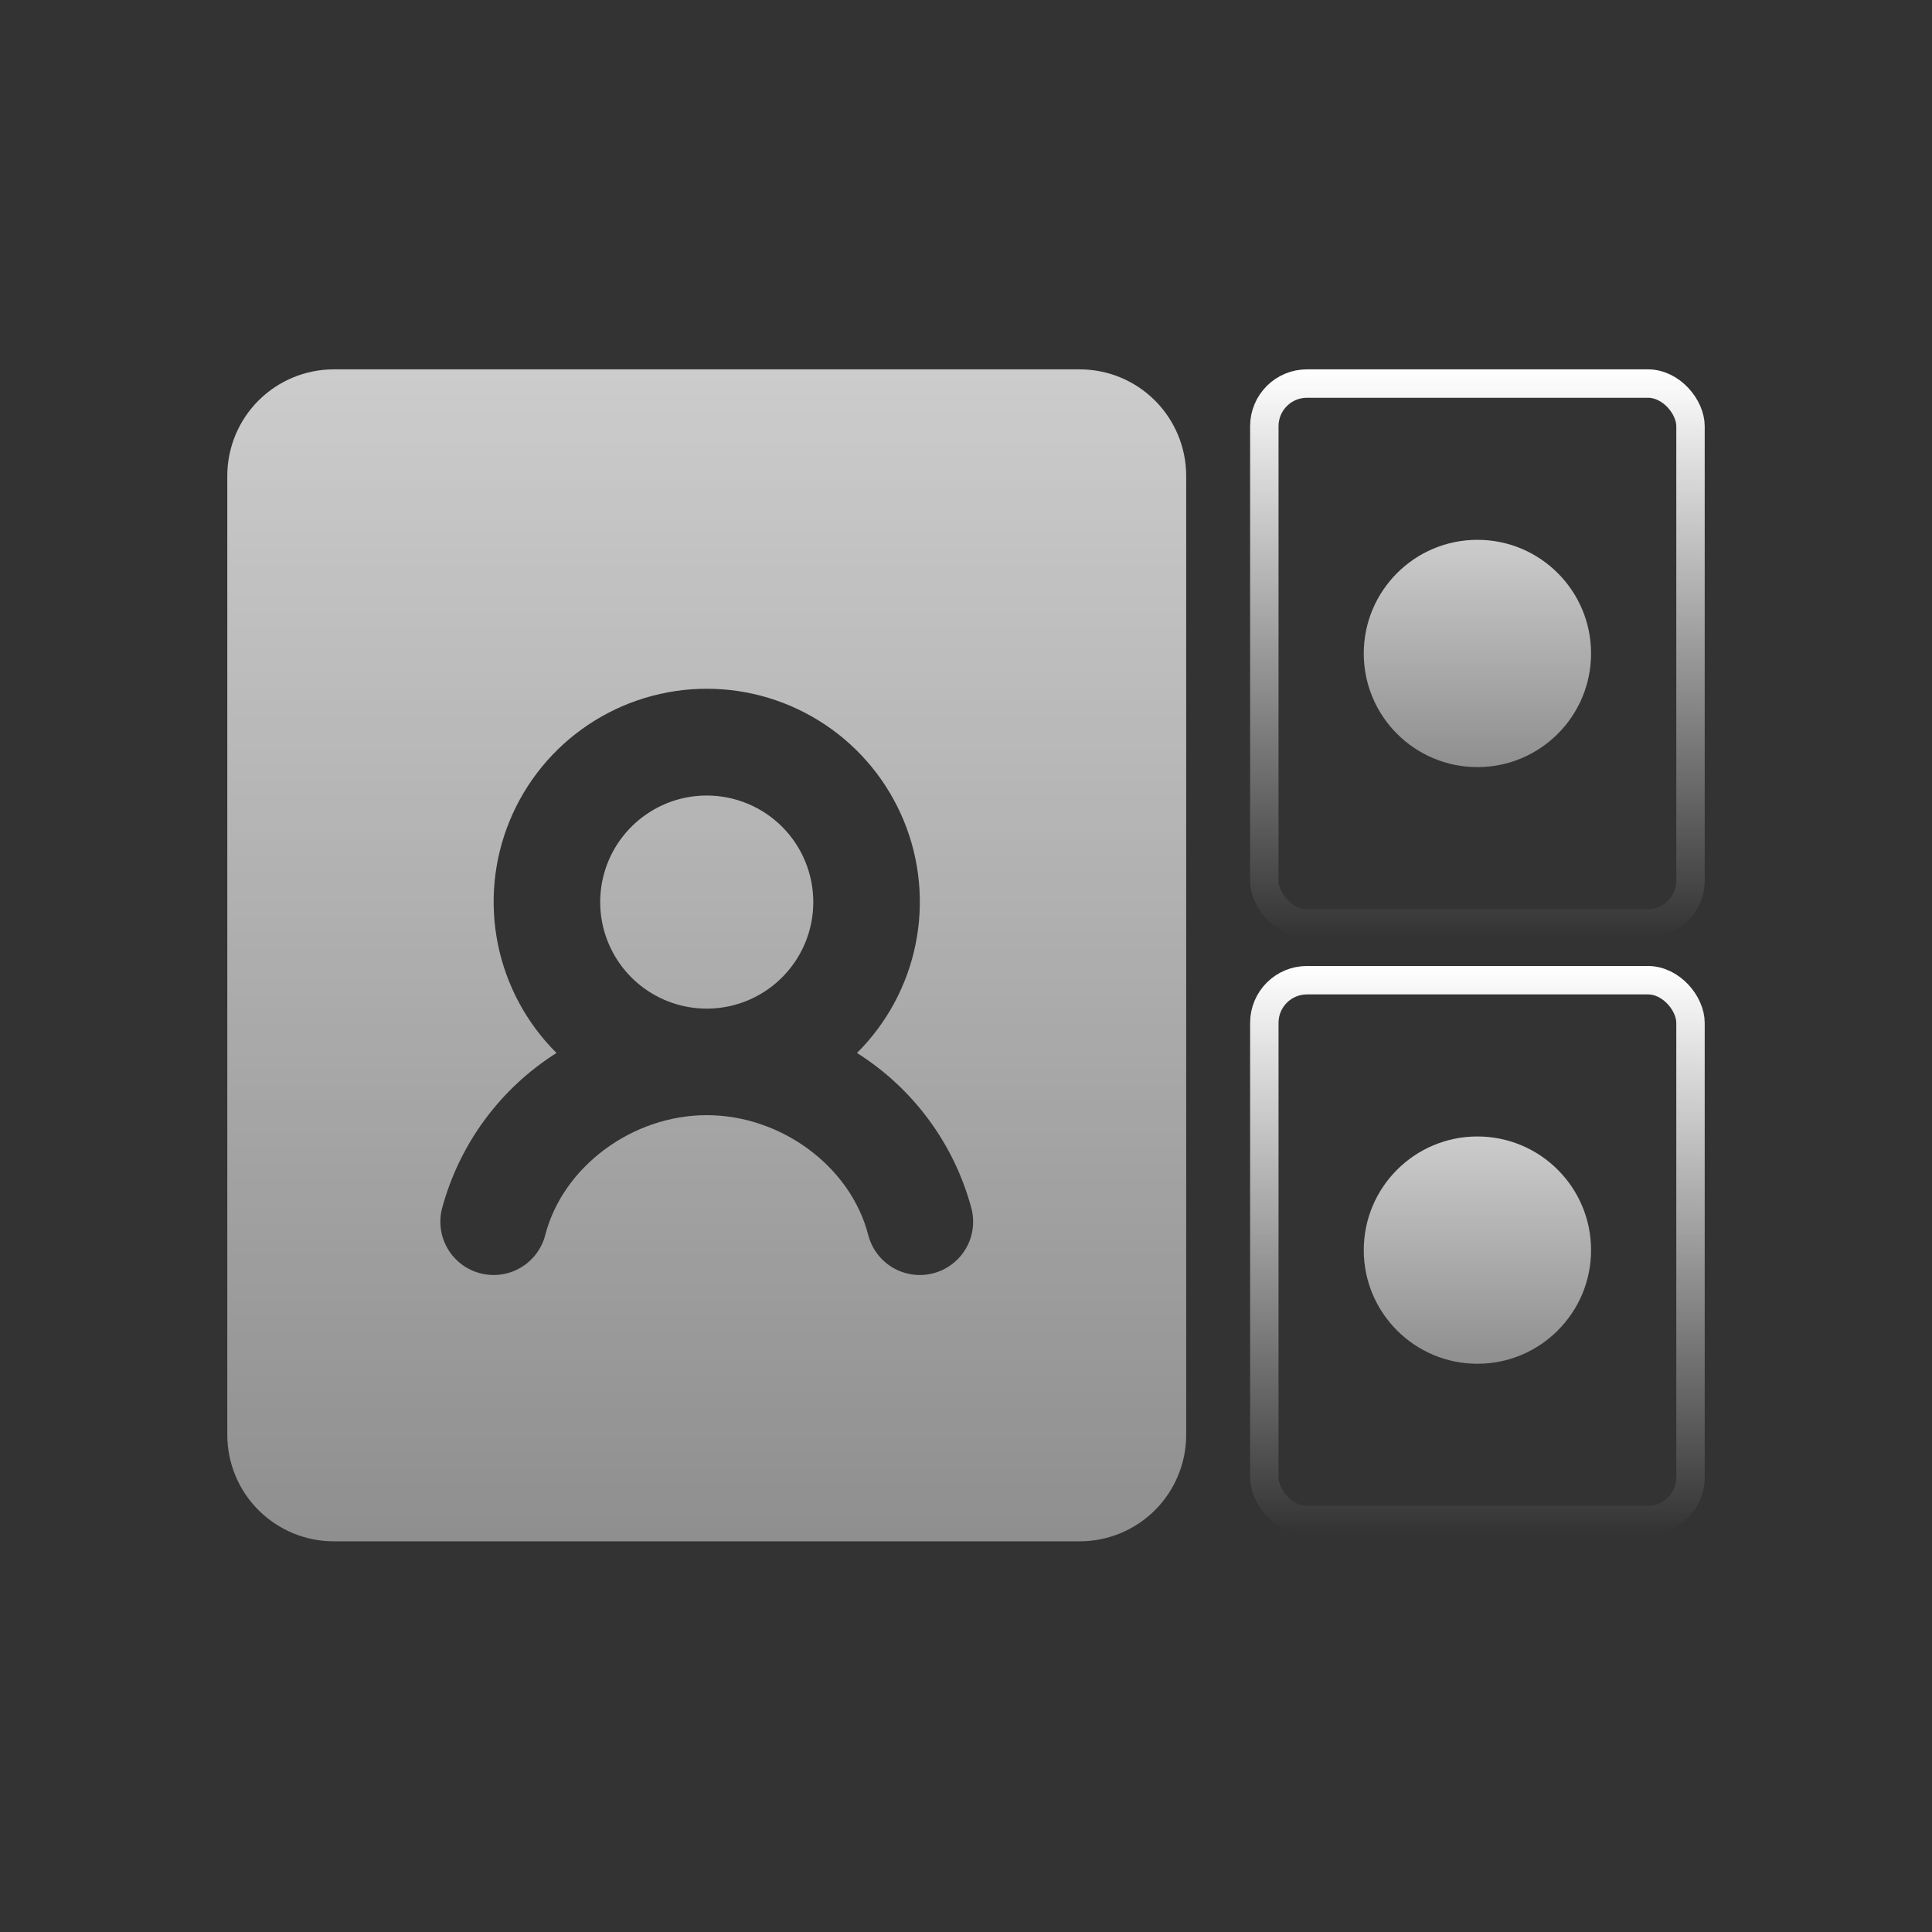
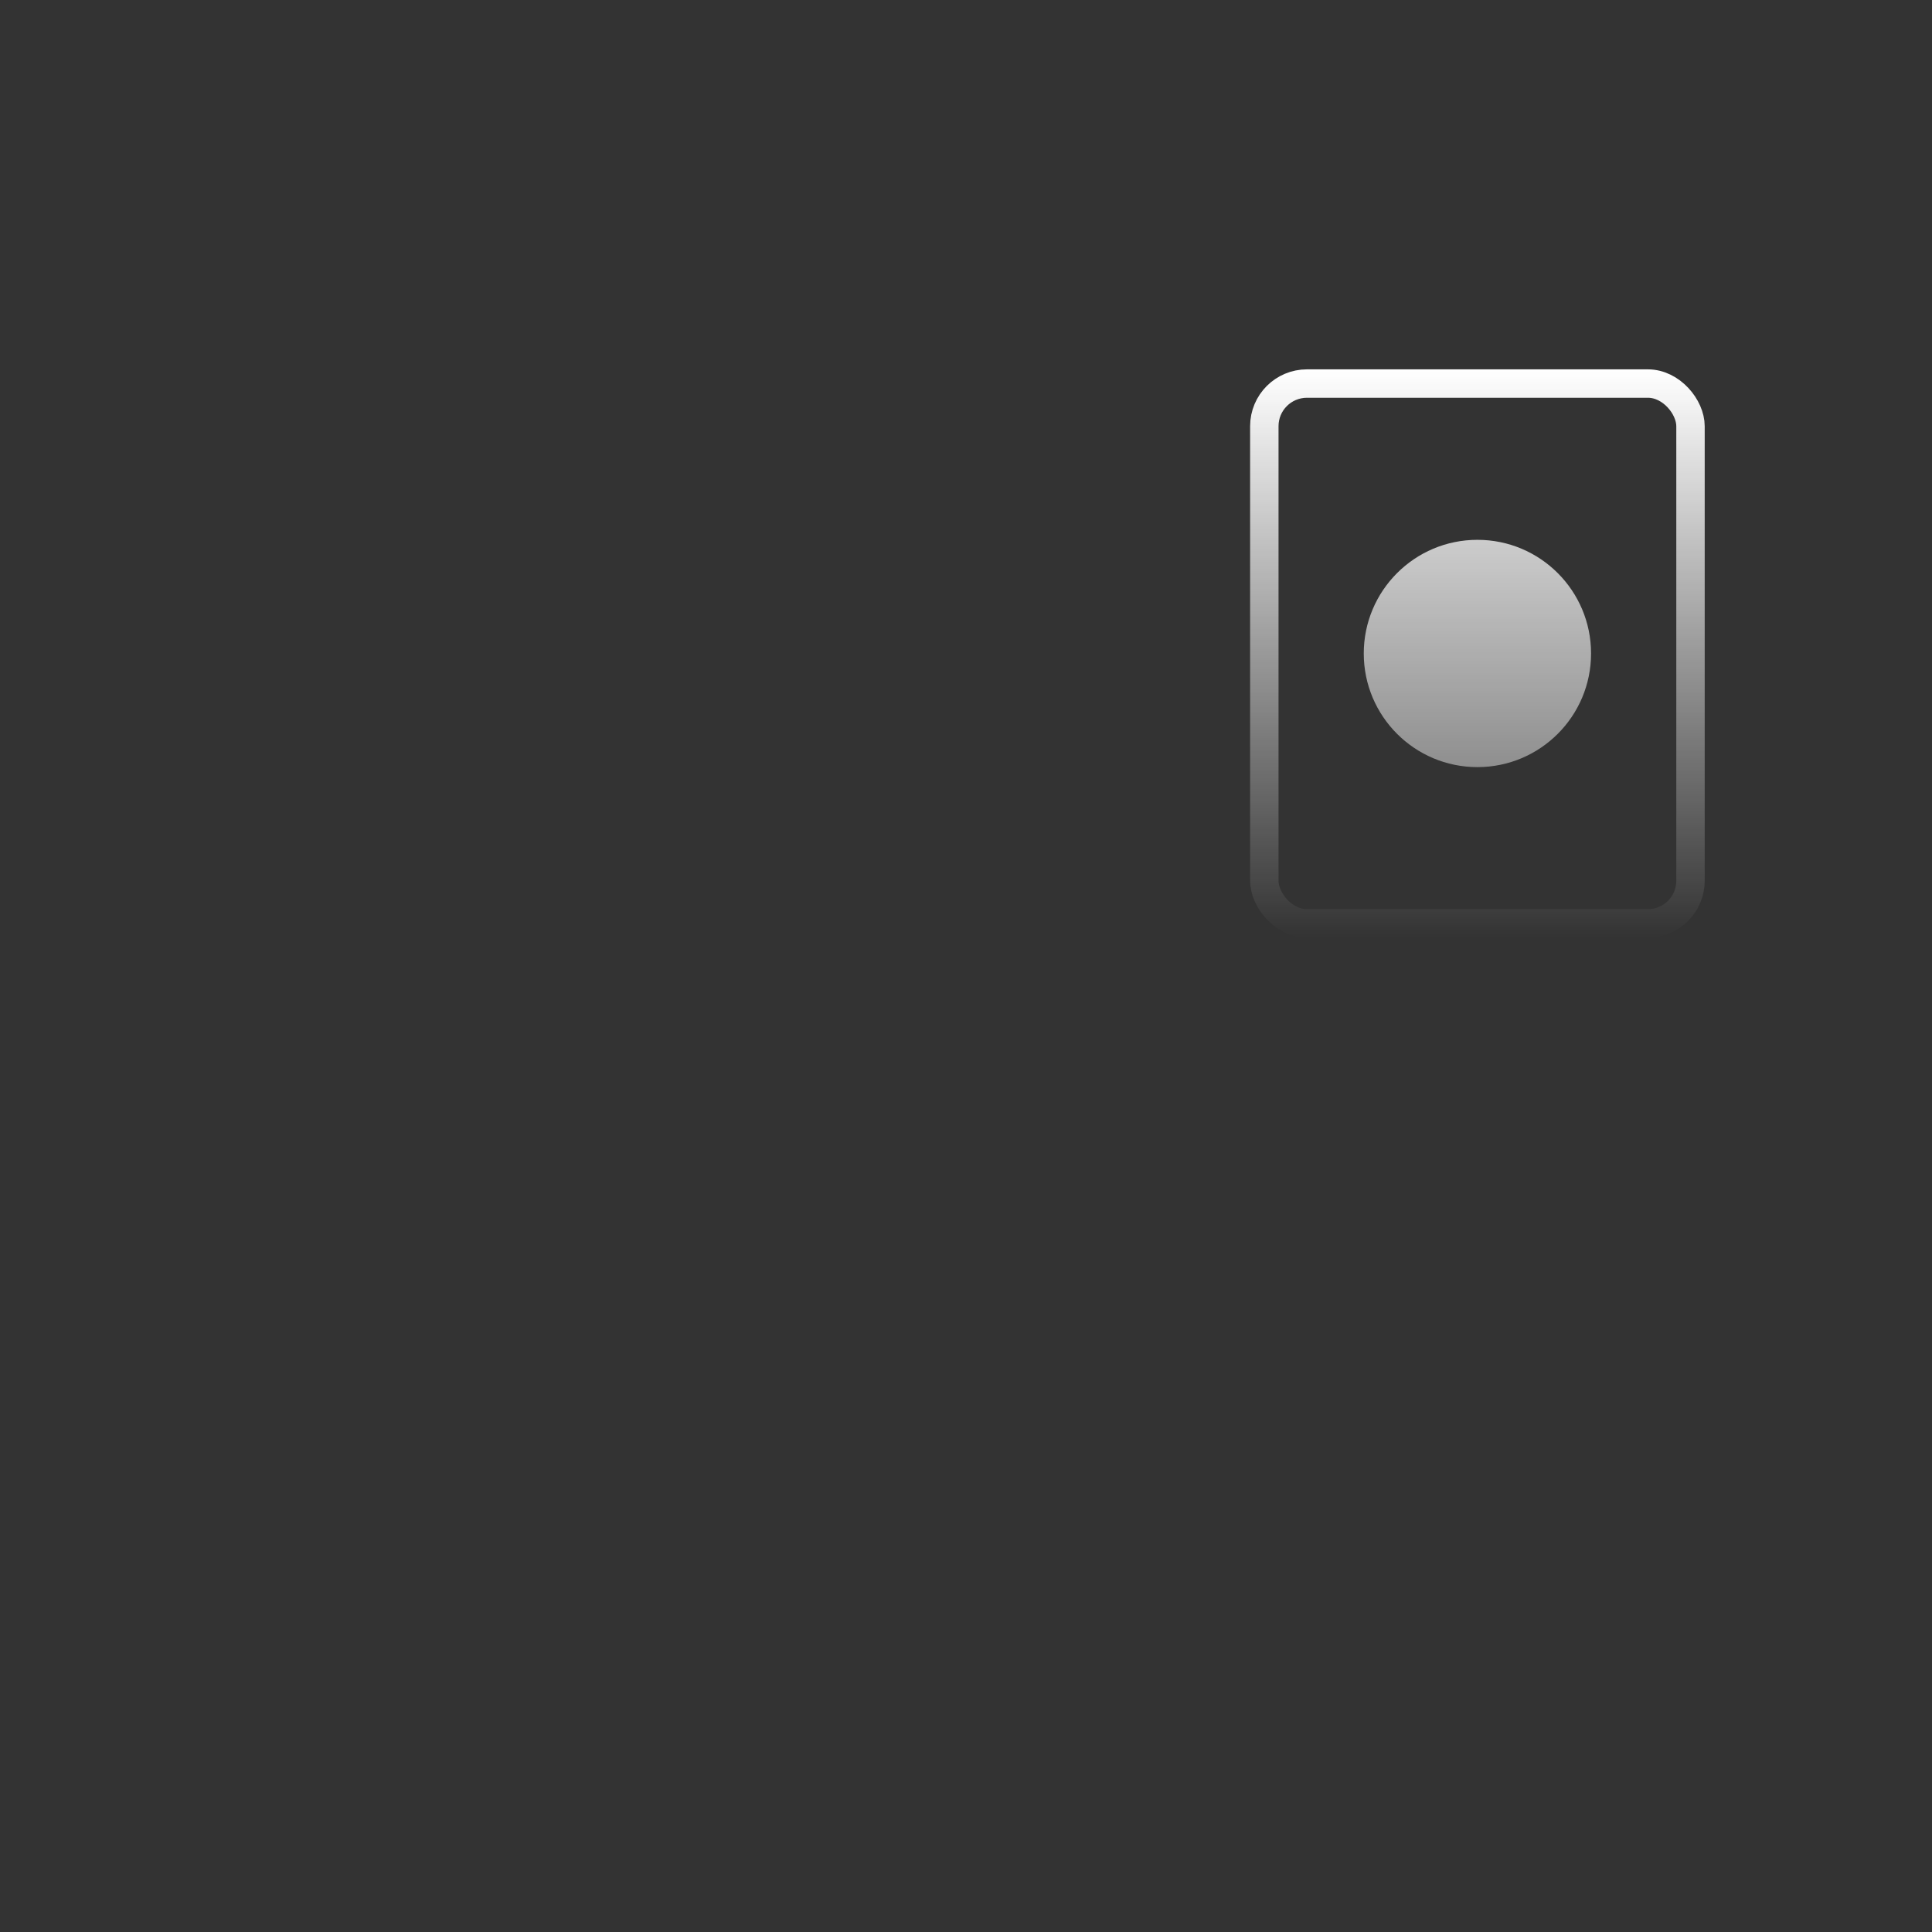
<svg xmlns="http://www.w3.org/2000/svg" width="68" height="68" viewBox="0 0 68 68" fill="none">
  <rect x="0" y="0" width="68" height="68" fill="#333333" stroke="none" />
-   <path d="M24.875 28C24.133 28 23.408 28.22 22.792 28.632C22.175 29.044 21.694 29.63 21.41 30.315C21.127 31 21.052 31.754 21.197 32.482C21.342 33.209 21.699 33.877 22.223 34.402C22.748 34.926 23.416 35.283 24.143 35.428C24.871 35.573 25.625 35.498 26.31 35.215C26.995 34.931 27.581 34.45 27.993 33.833C28.405 33.217 28.625 32.492 28.625 31.75C28.625 30.755 28.23 29.802 27.527 29.098C26.823 28.395 25.87 28 24.875 28ZM41.75 16.75V50.5C41.75 51.495 41.355 52.448 40.652 53.152C39.948 53.855 38.995 54.25 38 54.25H11.75C10.755 54.25 9.802 53.855 9.098 53.152C8.395 52.448 8 51.495 8 50.5V16.75C8 15.755 8.395 14.802 9.098 14.098C9.802 13.395 10.755 13 11.75 13H38C38.995 13 39.948 13.395 40.652 14.098C41.355 14.802 41.75 15.755 41.75 16.75ZM34.191 42.531C33.585 40.266 32.146 38.312 30.163 37.061C31.216 36.014 31.935 34.678 32.228 33.221C32.521 31.765 32.375 30.255 31.808 28.882C31.242 27.509 30.281 26.335 29.046 25.509C27.812 24.683 26.36 24.242 24.875 24.242C23.39 24.242 21.938 24.683 20.704 25.509C19.469 26.335 18.508 27.509 17.942 28.882C17.375 30.255 17.229 31.765 17.522 33.221C17.815 34.678 18.534 36.014 19.587 37.061C17.605 38.314 16.167 40.267 15.559 42.531C15.434 43.013 15.506 43.524 15.759 43.953C16.012 44.382 16.424 44.692 16.906 44.816C17.388 44.941 17.899 44.869 18.328 44.616C18.756 44.363 19.067 43.95 19.191 43.469C19.81 41.066 22.252 39.25 24.875 39.25C27.498 39.25 29.942 41.062 30.559 43.469C30.683 43.95 30.994 44.363 31.422 44.616C31.851 44.869 32.362 44.941 32.844 44.816C33.325 44.692 33.738 44.382 33.991 43.953C34.244 43.524 34.316 43.013 34.191 42.531Z" fill="url(#paint0_linear_11240_11148)" fill-opacity="0.75" />
  <rect x="44.5" y="13.5" width="15" height="19" rx="1.5" stroke="url(#paint1_linear_11240_11148)" />
  <circle cx="52" cy="23" r="4" fill="url(#paint2_linear_11240_11148)" fill-opacity="0.75" />
-   <rect x="44.5" y="34.5" width="15" height="19" rx="1.5" stroke="url(#paint3_linear_11240_11148)" />
-   <circle cx="52" cy="44" r="4" fill="url(#paint4_linear_11240_11148)" fill-opacity="0.75" />
  <defs>
    <linearGradient id="paint0_linear_11240_11148" x1="24.875" y1="13" x2="24.875" y2="54.25" gradientUnits="userSpaceOnUse">
      <stop stop-color="white" />
      <stop offset="1" stop-color="white" stop-opacity="0.6" />
    </linearGradient>
    <linearGradient id="paint1_linear_11240_11148" x1="52" y1="13" x2="52" y2="33" gradientUnits="userSpaceOnUse">
      <stop stop-color="white" />
      <stop offset="1" stop-color="white" stop-opacity="0" />
    </linearGradient>
    <linearGradient id="paint2_linear_11240_11148" x1="52" y1="19" x2="52" y2="27" gradientUnits="userSpaceOnUse">
      <stop stop-color="white" />
      <stop offset="1" stop-color="white" stop-opacity="0.6" />
    </linearGradient>
    <linearGradient id="paint3_linear_11240_11148" x1="52" y1="34" x2="52" y2="54" gradientUnits="userSpaceOnUse">
      <stop stop-color="white" />
      <stop offset="1" stop-color="white" stop-opacity="0" />
    </linearGradient>
    <linearGradient id="paint4_linear_11240_11148" x1="52" y1="40" x2="52" y2="48" gradientUnits="userSpaceOnUse">
      <stop stop-color="white" />
      <stop offset="1" stop-color="white" stop-opacity="0.6" />
    </linearGradient>
  </defs>
</svg>